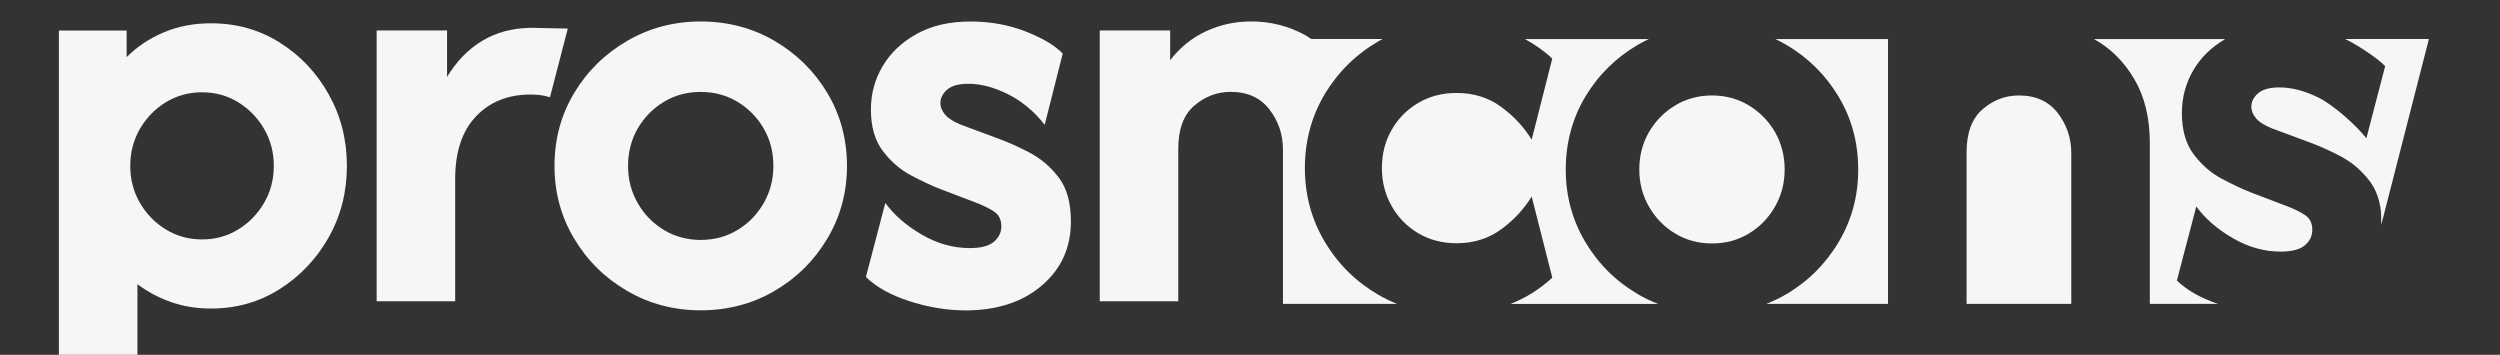
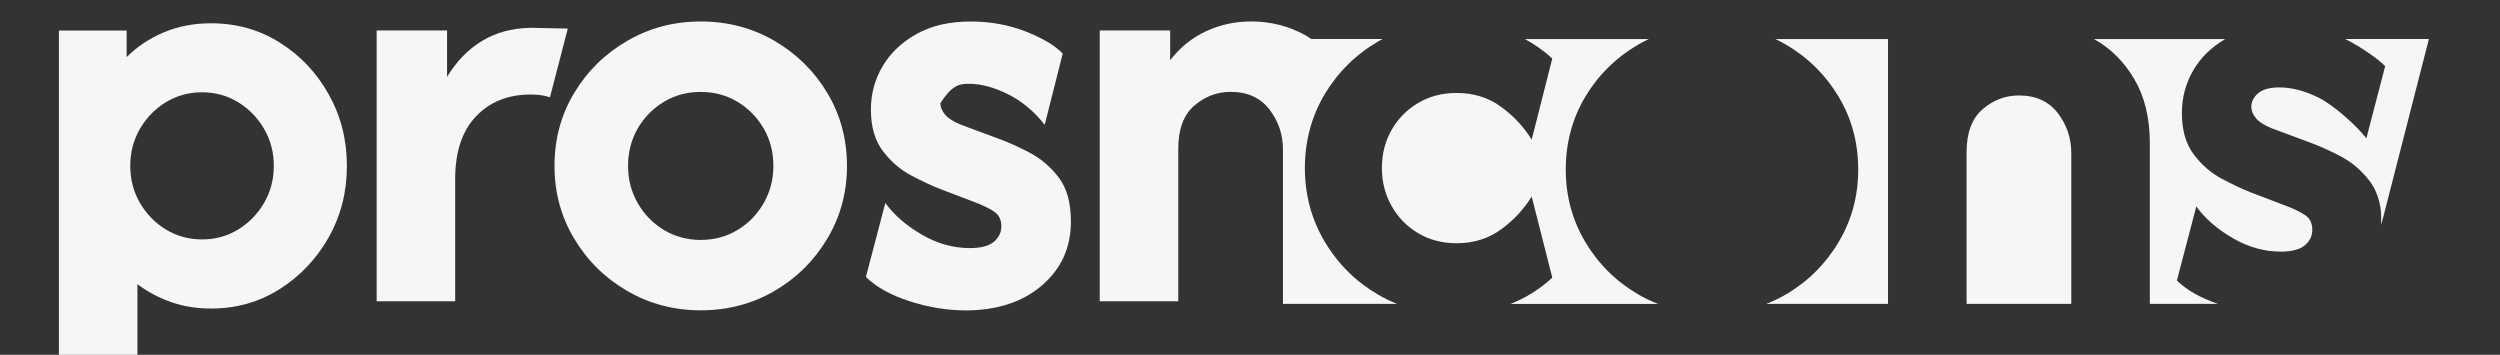
<svg xmlns="http://www.w3.org/2000/svg" width="1219" height="173" viewBox="0 0 1219 173" fill="none">
  <rect x="0" y="0" width="1219" height="173" fill="#333333" stroke="none" />
  <g clip-path="url(#clip0_266_66)">
    <path d="M136.348 20.705C126.37 14.471 115.23 11.354 102.891 11.354C94.535 11.354 86.863 12.811 79.891 15.762C72.919 18.694 66.869 22.734 61.742 27.861V14.876H28.727V212.948H67.017V138.563C71.868 142.233 77.29 145.129 83.303 147.25C89.316 149.371 95.845 150.441 102.891 150.441C115.211 150.441 126.37 147.287 136.348 140.979C146.327 134.671 154.294 126.279 160.233 115.784C166.172 105.29 169.142 93.67 169.142 80.906C169.142 68.143 166.172 56.486 160.233 45.918C154.294 35.349 146.327 26.957 136.348 20.723V20.705ZM128.768 98.926C125.614 104.349 121.39 108.683 116.115 111.911C110.84 115.139 104.956 116.743 98.501 116.743C92.045 116.743 86.18 115.139 80.887 111.911C75.612 108.683 71.388 104.349 68.234 98.926C65.08 93.504 63.512 87.491 63.512 80.888C63.512 74.285 65.08 68.272 68.234 62.831C71.388 57.409 75.612 53.074 80.887 49.846C86.162 46.619 92.027 44.996 98.501 44.996C104.975 44.996 110.822 46.619 116.115 49.846C121.39 53.074 125.614 57.409 128.768 62.831C131.922 68.272 133.508 74.285 133.508 80.888C133.508 87.491 131.922 93.504 128.768 98.926Z" fill="#F6F6F6" />
    <path d="M258.115 13.574C249.428 13.814 241.811 15.898 235.263 19.826C228.291 24.013 222.537 29.916 217.981 37.533V14.865H183.656V146.907H221.946V87.258C221.946 74.052 225.322 63.89 232.072 56.77C238.823 49.651 247.694 46.091 258.706 46.091C261.343 46.091 263.759 46.331 265.973 46.829C266.729 46.995 267.448 47.198 268.167 47.419L276.855 13.943C276.283 13.943 258.669 13.537 258.115 13.537V13.574Z" fill="#F6F6F6" />
    <path d="M377.669 19.936C366.879 13.629 354.89 10.475 341.684 10.475C328.478 10.475 316.674 13.629 305.81 19.936C294.947 26.244 286.333 34.729 279.951 45.352C273.57 55.995 270.379 67.836 270.379 80.894C270.379 93.953 273.57 105.61 279.951 116.326C286.333 127.042 294.947 135.544 305.81 141.852C316.674 148.16 328.626 151.314 341.684 151.314C354.743 151.314 366.879 148.16 377.669 141.852C388.458 135.544 397.035 127.042 403.417 116.326C409.798 105.61 412.989 93.805 412.989 80.894C412.989 67.984 409.798 55.995 403.417 45.352C397.035 34.71 388.458 26.244 377.669 19.936ZM372.375 99.043C369.221 104.54 364.961 108.911 359.612 112.139C354.263 115.367 348.269 116.99 341.666 116.99C335.063 116.99 329.087 115.367 323.719 112.139C318.371 108.911 314.11 104.54 310.956 99.043C307.802 93.547 306.234 87.497 306.234 80.894C306.234 74.291 307.802 68.057 310.956 62.635C314.11 57.212 318.371 52.878 323.719 49.65C329.068 46.422 335.063 44.818 341.666 44.818C348.269 44.818 354.245 46.441 359.612 49.65C364.961 52.878 369.221 57.212 372.375 62.635C375.529 68.057 377.097 74.162 377.097 80.894C377.097 87.626 375.511 93.547 372.375 99.043Z" fill="#F6F6F6" />
-     <path d="M501.787 74.285C496.143 71.352 490.813 69.01 485.833 67.239L468.661 60.857C464.991 59.4 462.39 57.74 460.841 55.914C459.31 54.07 458.535 52.207 458.535 50.307C458.535 47.817 459.642 45.623 461.837 43.704C464.032 41.804 467.481 40.845 472.184 40.845C478.344 40.845 484.837 42.579 491.661 46.028C498.485 49.477 504.388 54.42 509.386 60.876L518.184 26.108C514.366 22.143 508.316 18.546 500.035 15.319C491.735 12.091 482.826 10.486 473.291 10.486C463.017 10.486 454.256 12.497 446.989 16.536C439.722 20.575 434.189 25.813 430.371 32.269C426.553 38.724 424.653 45.77 424.653 53.388C424.653 61.743 426.59 68.493 430.482 73.639C434.373 78.767 438.948 82.732 444.241 85.517C449.516 88.302 454.219 90.516 458.314 92.12L476.795 99.166C479.433 100.199 481.996 101.471 484.505 103.021C486.995 104.57 488.249 107.023 488.249 110.398C488.249 113.331 487.032 115.821 484.615 117.887C482.199 119.952 478.271 120.967 472.848 120.967C464.769 120.967 456.968 118.772 449.405 114.364C441.843 109.956 435.941 104.828 431.681 98.963L422.219 135.058C427.346 140.057 434.503 144.004 443.688 146.936C452.855 149.869 461.911 151.344 470.874 151.344C486.128 151.344 498.485 147.305 507.966 139.245C517.428 131.185 522.168 120.764 522.168 107.982C522.168 98.889 520.194 91.733 516.229 86.532C512.263 81.33 507.468 77.254 501.805 74.322L501.787 74.285Z" fill="#F6F6F6" />
-     <path d="M834.77 46.543C828.167 46.543 822.191 48.166 816.824 51.394C811.475 54.621 807.214 58.956 804.06 64.379C800.907 69.801 799.32 75.906 799.32 82.638C799.32 89.37 800.888 95.291 804.06 100.787C807.214 106.284 811.475 110.655 816.824 113.883C822.173 117.11 828.167 118.715 834.77 118.715C841.373 118.715 847.349 117.11 852.716 113.883C858.065 110.655 862.326 106.284 865.48 100.787C868.633 95.291 870.201 89.241 870.201 82.638C870.201 76.035 868.615 69.801 865.48 64.379C862.326 58.956 858.065 54.621 852.716 51.394C847.367 48.166 841.373 46.543 834.77 46.543Z" fill="#F6F6F6" />
+     <path d="M501.787 74.285C496.143 71.352 490.813 69.01 485.833 67.239L468.661 60.857C464.991 59.4 462.39 57.74 460.841 55.914C459.31 54.07 458.535 52.207 458.535 50.307C464.032 41.804 467.481 40.845 472.184 40.845C478.344 40.845 484.837 42.579 491.661 46.028C498.485 49.477 504.388 54.42 509.386 60.876L518.184 26.108C514.366 22.143 508.316 18.546 500.035 15.319C491.735 12.091 482.826 10.486 473.291 10.486C463.017 10.486 454.256 12.497 446.989 16.536C439.722 20.575 434.189 25.813 430.371 32.269C426.553 38.724 424.653 45.77 424.653 53.388C424.653 61.743 426.59 68.493 430.482 73.639C434.373 78.767 438.948 82.732 444.241 85.517C449.516 88.302 454.219 90.516 458.314 92.12L476.795 99.166C479.433 100.199 481.996 101.471 484.505 103.021C486.995 104.57 488.249 107.023 488.249 110.398C488.249 113.331 487.032 115.821 484.615 117.887C482.199 119.952 478.271 120.967 472.848 120.967C464.769 120.967 456.968 118.772 449.405 114.364C441.843 109.956 435.941 104.828 431.681 98.963L422.219 135.058C427.346 140.057 434.503 144.004 443.688 146.936C452.855 149.869 461.911 151.344 470.874 151.344C486.128 151.344 498.485 147.305 507.966 139.245C517.428 131.185 522.168 120.764 522.168 107.982C522.168 98.889 520.194 91.733 516.229 86.532C512.263 81.33 507.468 77.254 501.805 74.322L501.787 74.285Z" fill="#F6F6F6" />
    <path d="M920.593 19.05H865.684C867.4 19.861 869.097 20.728 870.738 21.687C881.528 27.995 890.105 36.461 896.486 47.103C902.868 57.746 906.059 69.587 906.059 82.645C906.059 95.704 902.868 107.36 896.486 118.076C890.105 128.792 881.528 137.295 870.738 143.603C867.676 145.392 864.504 146.886 861.258 148.159H920.593V19.031V19.05Z" fill="#F6F6F6" />
    <path d="M1084.99 19.05H1021.02C1029.08 23.513 1035.63 30.006 1040.65 38.527C1045.72 47.103 1048.25 57.487 1048.25 69.66V148.159H1081.45C1072.98 145.282 1066.3 141.5 1061.45 136.779L1070.91 100.684C1075.18 106.549 1081.08 111.695 1088.64 116.084C1096.18 120.493 1104 122.687 1112.08 122.687C1117.5 122.687 1121.43 121.655 1123.85 119.607C1126.27 117.56 1127.48 115.052 1127.48 112.119C1127.48 108.744 1126.23 106.291 1123.74 104.741C1121.25 103.192 1118.69 101.919 1116.03 100.886L1097.55 93.841C1093.44 92.236 1088.75 90.023 1083.48 87.238C1078.2 84.453 1073.61 80.487 1069.72 75.36C1065.82 70.232 1063.89 63.482 1063.89 55.108C1063.89 47.491 1065.79 40.445 1069.61 33.989C1073.18 27.921 1078.37 22.96 1085.01 19.031L1084.99 19.05Z" fill="#F6F6F6" />
    <path d="M808.407 148.151C805.143 146.878 801.97 145.385 798.89 143.595C788.027 137.288 779.413 128.766 773.032 118.069C766.65 107.353 763.459 95.548 763.459 82.638C763.459 69.727 766.65 57.738 773.032 47.096C779.413 36.453 788.027 27.987 798.89 21.68C800.55 20.72 802.247 19.854 803.981 19.042H743.521C748.335 21.661 752.835 24.778 756.893 28.559L746.841 68.103C743.115 61.998 738.172 56.668 731.993 52.131C725.814 47.594 718.547 45.325 710.211 45.325C703.202 45.325 696.949 46.967 691.453 50.231C685.938 53.514 681.622 57.904 678.505 63.419C675.37 68.933 673.82 75.112 673.82 81.955C673.82 88.798 675.388 94.792 678.505 100.381C681.641 105.969 685.957 110.396 691.453 113.679C696.968 116.962 703.22 118.604 710.211 118.604C718.547 118.604 725.814 116.335 731.993 111.798C738.172 107.26 743.115 101.93 746.841 95.825L756.893 135.369C750.935 140.921 744.148 145.163 736.567 148.188H808.426L808.407 148.151Z" fill="#F6F6F6" />
    <path d="M1143.59 19.05C1151.19 22.849 1159.84 28.936 1163.01 32.256L1153.84 67.429C1148.84 60.973 1137.7 51.235 1130.88 47.786C1124.06 44.337 1117.56 42.621 1111.4 42.621C1106.7 42.621 1103.27 43.58 1101.06 45.48C1098.86 47.38 1097.75 49.593 1097.75 52.083C1097.75 53.983 1098.53 55.864 1100.06 57.69C1101.61 59.535 1104.21 61.176 1107.88 62.633L1125.05 69.015C1130.03 70.767 1135.36 73.128 1141.01 76.061C1146.65 78.993 1151.46 83.069 1155.43 88.271C1158.07 91.72 1159.82 96.036 1160.7 101.2C1161.16 104.133 1161.16 106.991 1160.91 109.703C1161.35 108.375 1161.77 107.047 1162.12 105.682L1184.33 19.031H1143.61L1143.59 19.05Z" fill="#F6F6F6" />
    <path d="M1009.96 74.707C1009.96 67.366 1007.76 60.837 1003.36 55.12C998.949 49.402 992.641 46.543 984.433 46.543C977.83 46.543 971.928 48.775 966.727 53.257C961.525 57.739 958.906 64.729 958.906 74.283V148.17H1009.96V74.726V74.707Z" fill="#F6F6F6" />
    <path d="M625.578 148.157H681.15C678.107 146.922 675.119 145.501 672.223 143.823C661.194 137.423 652.451 128.791 645.977 117.909C639.503 107.045 636.257 95.056 636.257 81.943C636.257 68.829 639.503 56.656 645.977 45.866C652.451 35.076 661.212 26.463 672.223 20.062C672.85 19.694 673.496 19.38 674.141 19.03H639.374C638.415 18.403 637.493 17.72 636.478 17.167C628.344 12.703 619.565 10.453 610.177 10.453C602.246 10.453 594.831 12.076 587.952 15.286C581.054 18.513 575.262 23.216 570.577 29.377V14.861H536.234V146.903H574.524V72.518C574.524 62.982 577.125 55.973 582.345 51.51C587.546 47.028 593.448 44.796 600.051 44.796C608.277 44.796 614.585 47.655 618.975 53.373C623.383 59.09 625.578 65.62 625.578 72.96V148.157Z" fill="#F6F6F6" />
  </g>
  <defs>
    <clipPath id="clip0_266_66">
      <rect width="1219" height="173" fill="white" />
    </clipPath>
  </defs>
</svg>